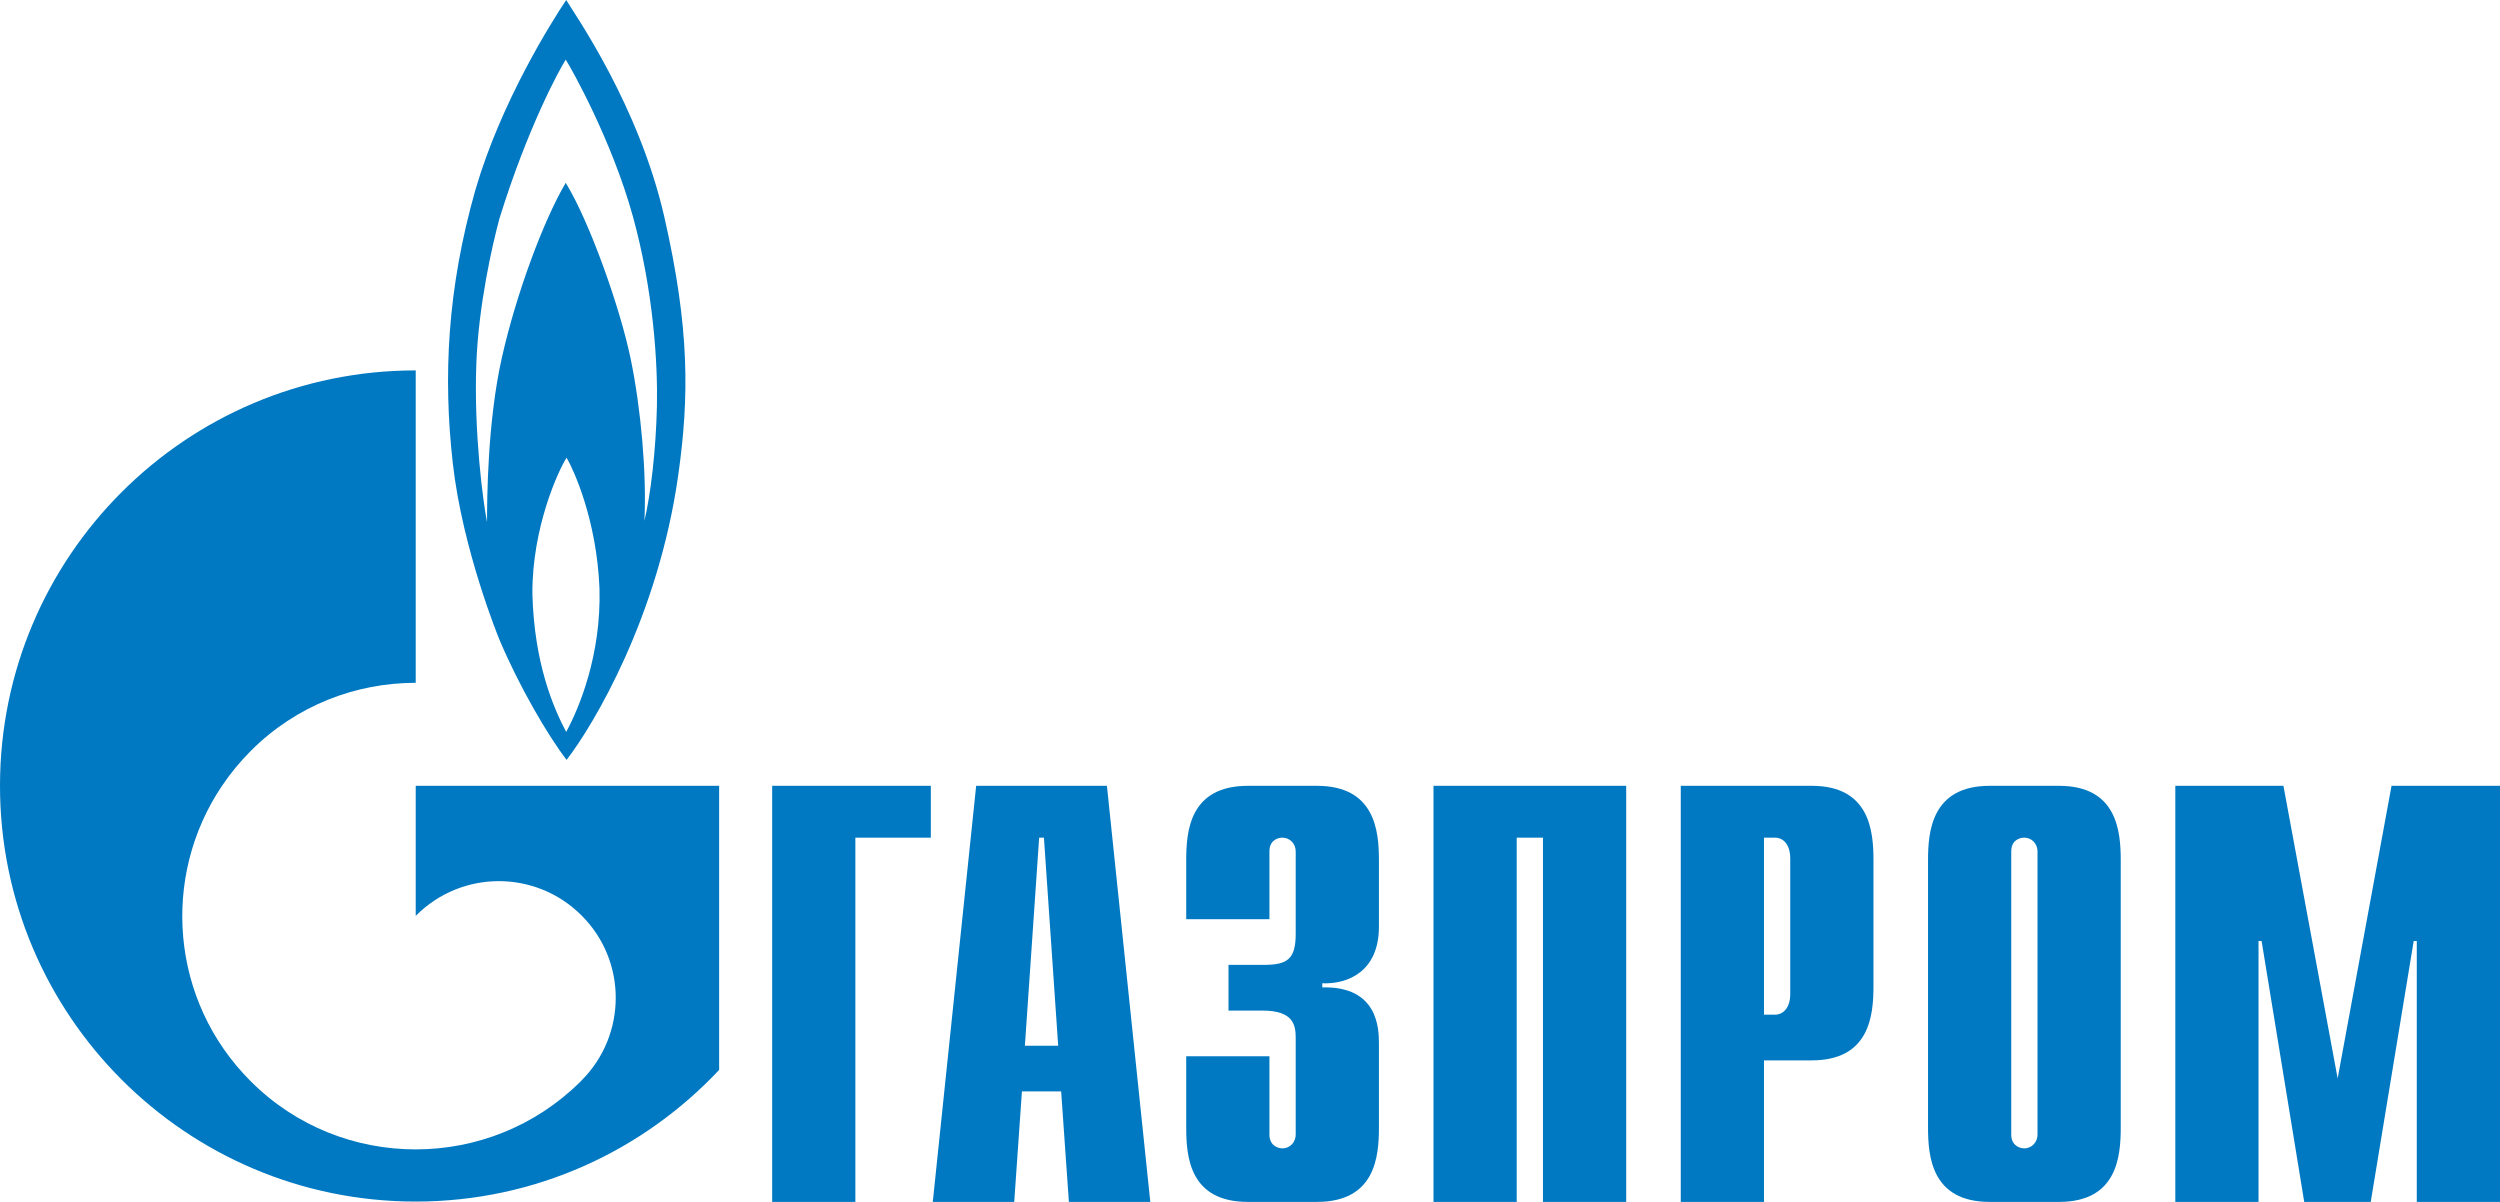
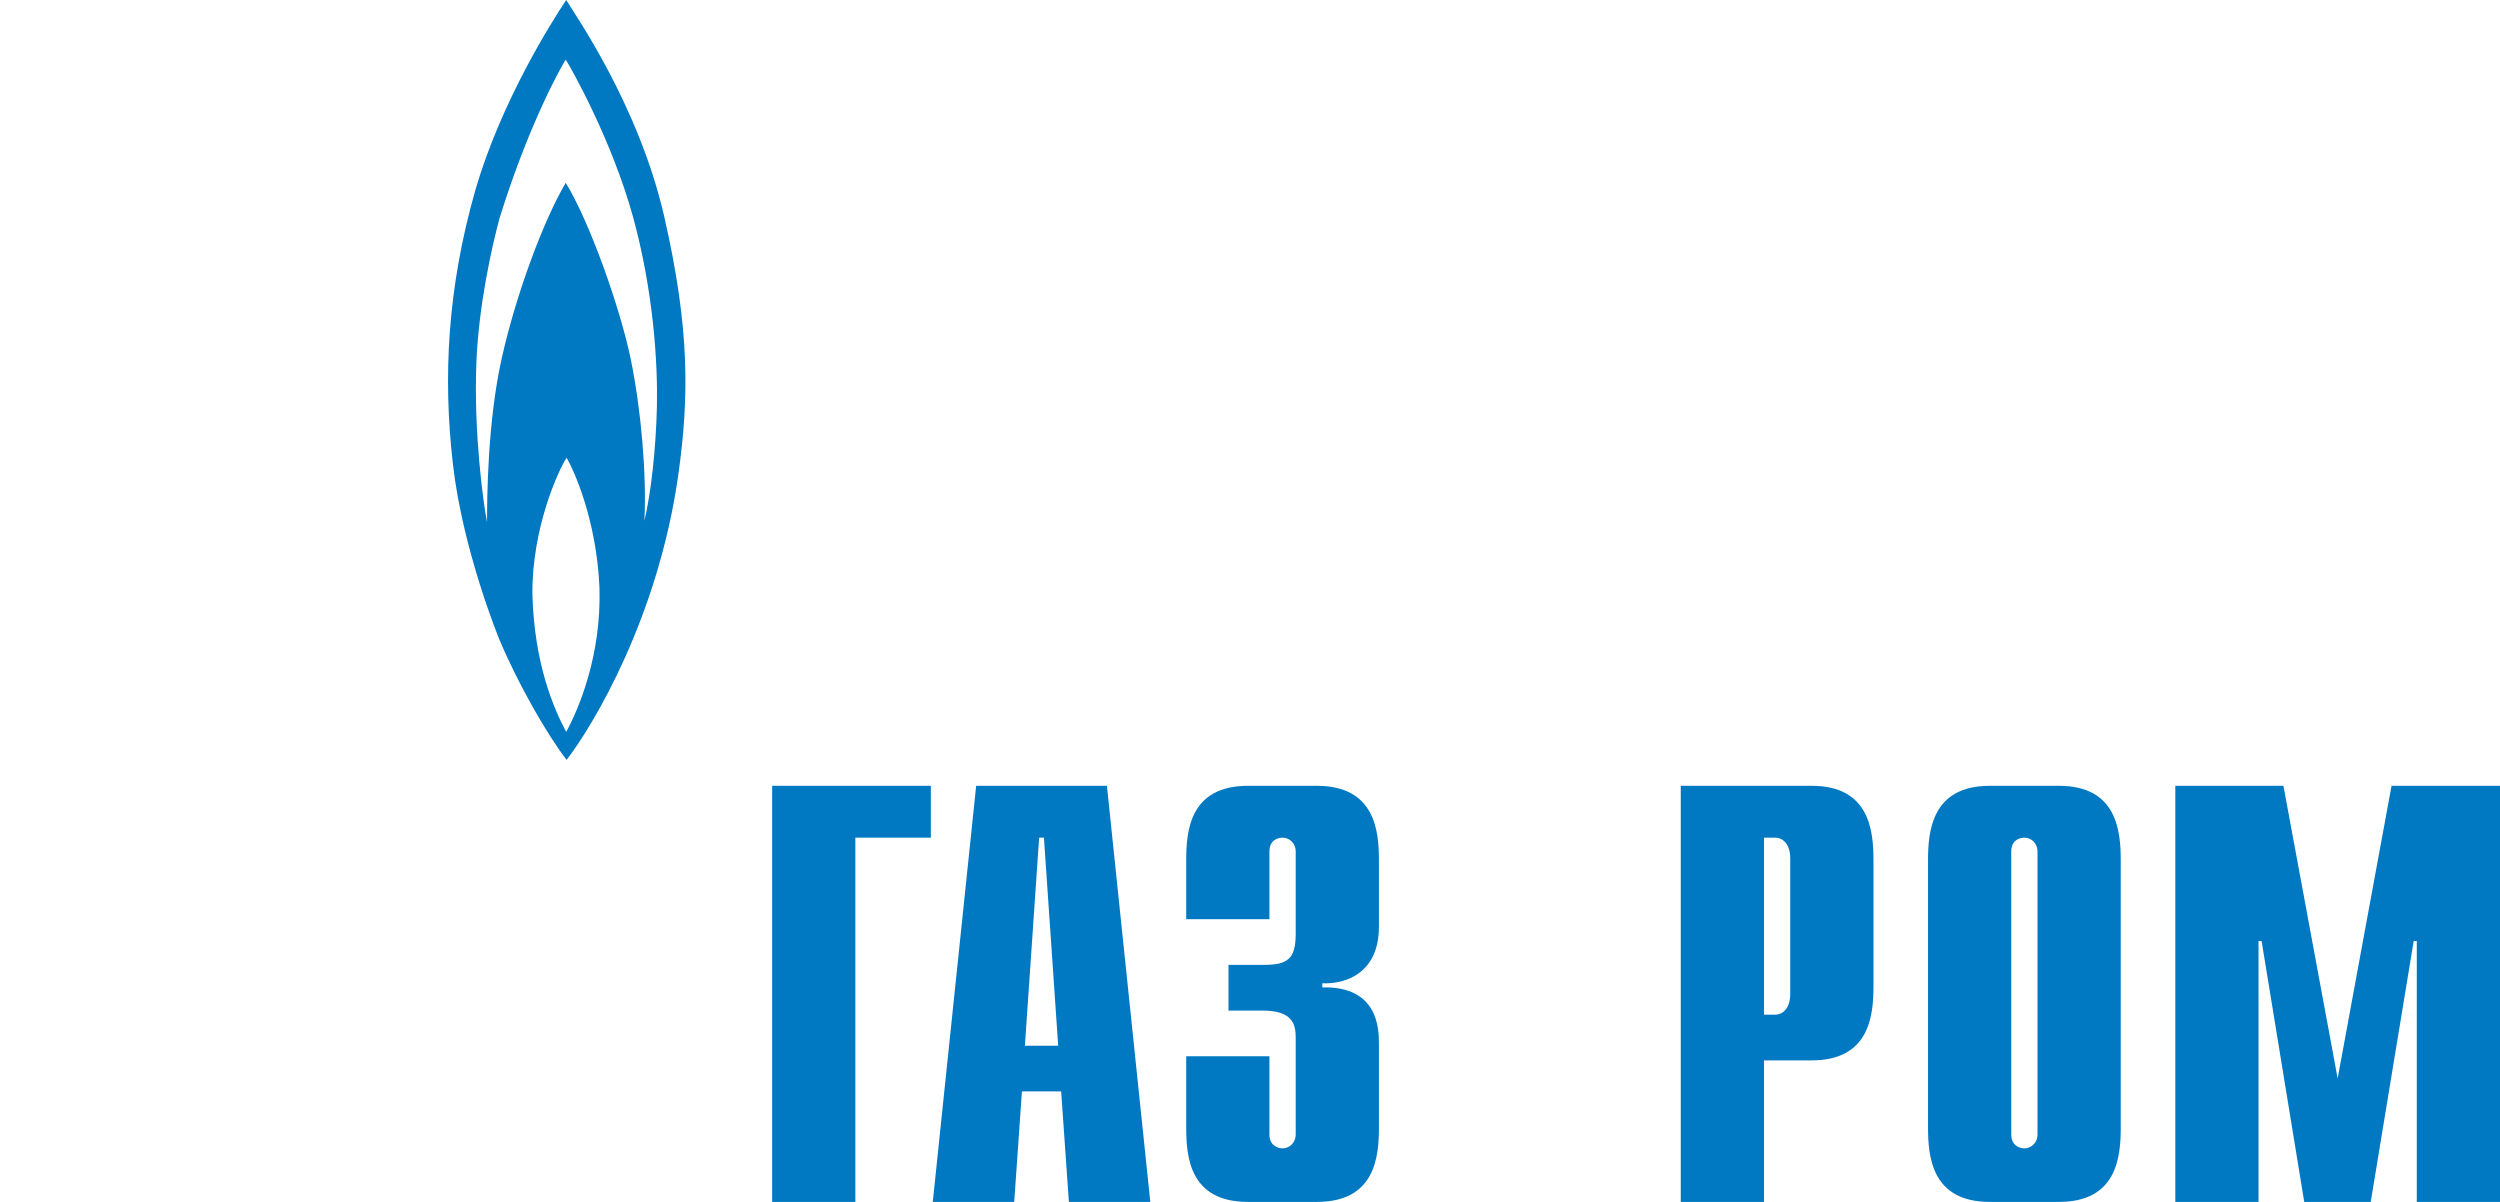
<svg xmlns="http://www.w3.org/2000/svg" xml:space="preserve" width="174.26mm" height="83.778mm" version="1.1" style="shape-rendering:geometricPrecision; text-rendering:geometricPrecision; image-rendering:optimizeQuality; fill-rule:evenodd; clip-rule:evenodd" viewBox="0 0 15847.75 7619.04">
  <defs>
    <style type="text/css">
   
    .fil0 {fill:#0079C2;fill-rule:nonzero}
   
  </style>
  </defs>
  <g id="Слой_x0020_1">
    <g id="gazprom__.cdr">
      <g id="layer1">
        <g id="g2058">
          <polygon id="path26" class="fil0" points="4894.86,4981.34 5900.63,4981.34 5900.63,5309.98 5422.18,5309.98 5422.18,7619.04 4894.86,7619.04 " />
-           <path id="path28" class="fil0" d="M6496.92 6628.83l90.38 -1318.85 30.27 0 90.38 1318.85 -211.02 0zm-583.96 990.22l516.29 0 48.85 -700.51 248.64 0 49.07 700.51 516.08 0 -275.01 -2637.7 -828.92 0 -275.01 2637.7z" />
+           <path id="path28" class="fil0" d="M6496.92 6628.83l90.38 -1318.85 30.27 0 90.38 1318.85 -211.02 0zm-583.96 990.22l516.29 0 48.85 -700.51 248.64 0 49.07 700.51 516.08 0 -275.01 -2637.7 -828.92 0 -275.01 2637.7" />
          <path id="path30" class="fil0" d="M8047.11 6695.85l0 497.26c0,67.03 51.89,86.49 82.16,86.49 49.73,0 84.32,-41.08 84.32,-86.49l0 -614.01c0,-82.16 -15.13,-172.96 -211.88,-172.96l-214.05 0 0 -289.71 222.7 0c149.18,0 203.23,-34.6 203.23,-196.75l0 -523.21c0,-45.41 -34.59,-86.49 -84.32,-86.49 -30.27,0 -82.16,17.3 -82.16,86.49l0 430.24 -527.53 0 0 -374.04c0,-183.77 21.62,-471.32 391.33,-471.32l436.73 0c369.71,0 393.49,287.55 393.49,471.32l0 421.6c0,287.55 -201.07,365.38 -358.9,358.9l0 25.95c354.57,-8.65 358.9,263.76 358.9,356.74l0 531.85c0,185.93 -23.78,471.33 -393.49,471.33l-436.73 0c-369.71,0 -391.33,-285.4 -391.33,-471.33l0 -451.86 527.53 0z" />
-           <polygon id="path32" class="fil0" points="9087.05,4981.34 10308.61,4981.34 10308.61,7619.04 9781.07,7619.04 9781.07,5309.98 9614.59,5309.98 9614.59,7619.04 9087.05,7619.04 " />
          <path id="path34" class="fil0" d="M11182.07 6432.08l0 -1122.1 69.19 0c56.2,0 97.29,47.57 97.29,131.89l0 858.33c0,84.32 -41.09,131.89 -97.29,131.89l-69.19 0zm-527.53 1186.96l527.53 0 0 -897.26 302.69 0c367.55,0 391.33,-285.38 391.33,-471.32l0 -797.8c0,-183.77 -23.78,-471.32 -391.33,-471.32l-830.22 0 0 2637.7z" />
          <path id="path36" class="fil0" d="M12916.02 7193.11c0,45.41 -34.59,86.49 -84.31,86.49 -30.27,0 -82.16,-19.46 -82.16,-86.49l0 -1796.65c0,-69.19 51.89,-86.49 82.16,-86.49 49.73,0 84.31,41.08 84.31,86.49l0 1796.65zm-694.01 -45.4c0,185.93 23.78,471.33 391.33,471.33l438.89 0c367.55,0 391.33,-285.4 391.33,-471.33l0 -1695.05c0,-183.77 -23.78,-471.32 -391.33,-471.32l-438.89 0c-367.55,0 -391.33,287.55 -391.33,471.32l0 1695.05z" />
          <polygon id="path38" class="fil0" points="15160.23,4981.34 15847.75,4981.34 15847.75,7619.04 15320.23,7619.04 15320.23,5965.08 15300.76,5965.08 15028.34,7619.04 14606.74,7619.04 14336.49,5965.08 14317.03,5965.08 14317.03,7619.04 13789.5,7619.04 13789.5,4981.34 14474.86,4981.34 14818.62,6836.39 " />
          <path id="path40" class="fil0" d="M4211.22 1375.06c-161.51,-706.98 -566.24,-1282.09 -622.02,-1375.06 -88.21,131.89 -411,639.97 -575.11,1202.1 -179.23,629.15 -205.6,1186.96 -143.77,1733.96 61.4,549.16 293.39,1113.45 293.39,1113.45 123.23,294.03 307.87,611.85 428.09,767.52 176.19,-229.18 581.15,-912.38 707.41,-1803.15 70.27,-497.26 73.29,-931.84 -88,-1638.82zm-622.02 3264.68c-79.35,-149.18 -202.59,-432.4 -214.26,-873.46 -3.03,-423.77 167.13,-789.15 216.86,-864.82 44.32,75.67 190.9,393.49 208.41,828.07 11.89,423.76 -129.08,758.88 -211.02,910.21zm575.1 -2064.74c-6.05,270.25 -38.27,555.64 -79.35,726.44 14.71,-294.04 -20.53,-706.98 -87.99,-1031.3 -67.45,-322.14 -258.37,-862.65 -410.79,-1111.28 -140.74,237.83 -314.15,704.82 -404.95,1109.13 -91.23,404.3 -93.83,895.08 -93.83,1042.1 -24.22,-123.24 -84.76,-566.46 -67.68,-1009.67 14.28,-365.38 99.89,-743.74 146.81,-916.71 179.01,-577.26 381.6,-946.97 419.65,-1005.35 38.05,58.38 293.17,514.57 425.49,992.38 131.67,477.81 158.26,936.16 152.64,1204.26z" />
-           <path id="path42" class="fil0" d="M3863.13 4981.34l-1227.82 0 0 823.75c1.08,0 1.95,-2.16 3.03,-2.16 289.28,-289.72 758.45,-289.72 1047.94,0 289.28,287.55 289.28,756.71 0,1046.43 -1.3,2.16 -2.59,2.16 -3.89,4.32 0,0 0,0 0,0 -1.51,0 -3.03,2.16 -4.32,4.33 -288.64,285.38 -665.7,428.09 -1042.76,428.09 -378.79,0 -757.58,-142.71 -1046.43,-432.42 -509.38,-508.07 -569.7,-1297.22 -181.39,-1872.33 52.31,-77.83 112.63,-151.34 181.39,-220.53 288.85,-289.71 667.64,-432.41 1046.43,-432.41l0 -1980.43c-1455.48,0 -2635.31,1178.32 -2635.31,2633.36 0,1455.06 1179.82,2635.54 2635.31,2635.54 758.88,0 1442.51,-322.15 1923.36,-834.55l0 -1800.99 -695.53 0z" />
        </g>
      </g>
    </g>
  </g>
</svg>